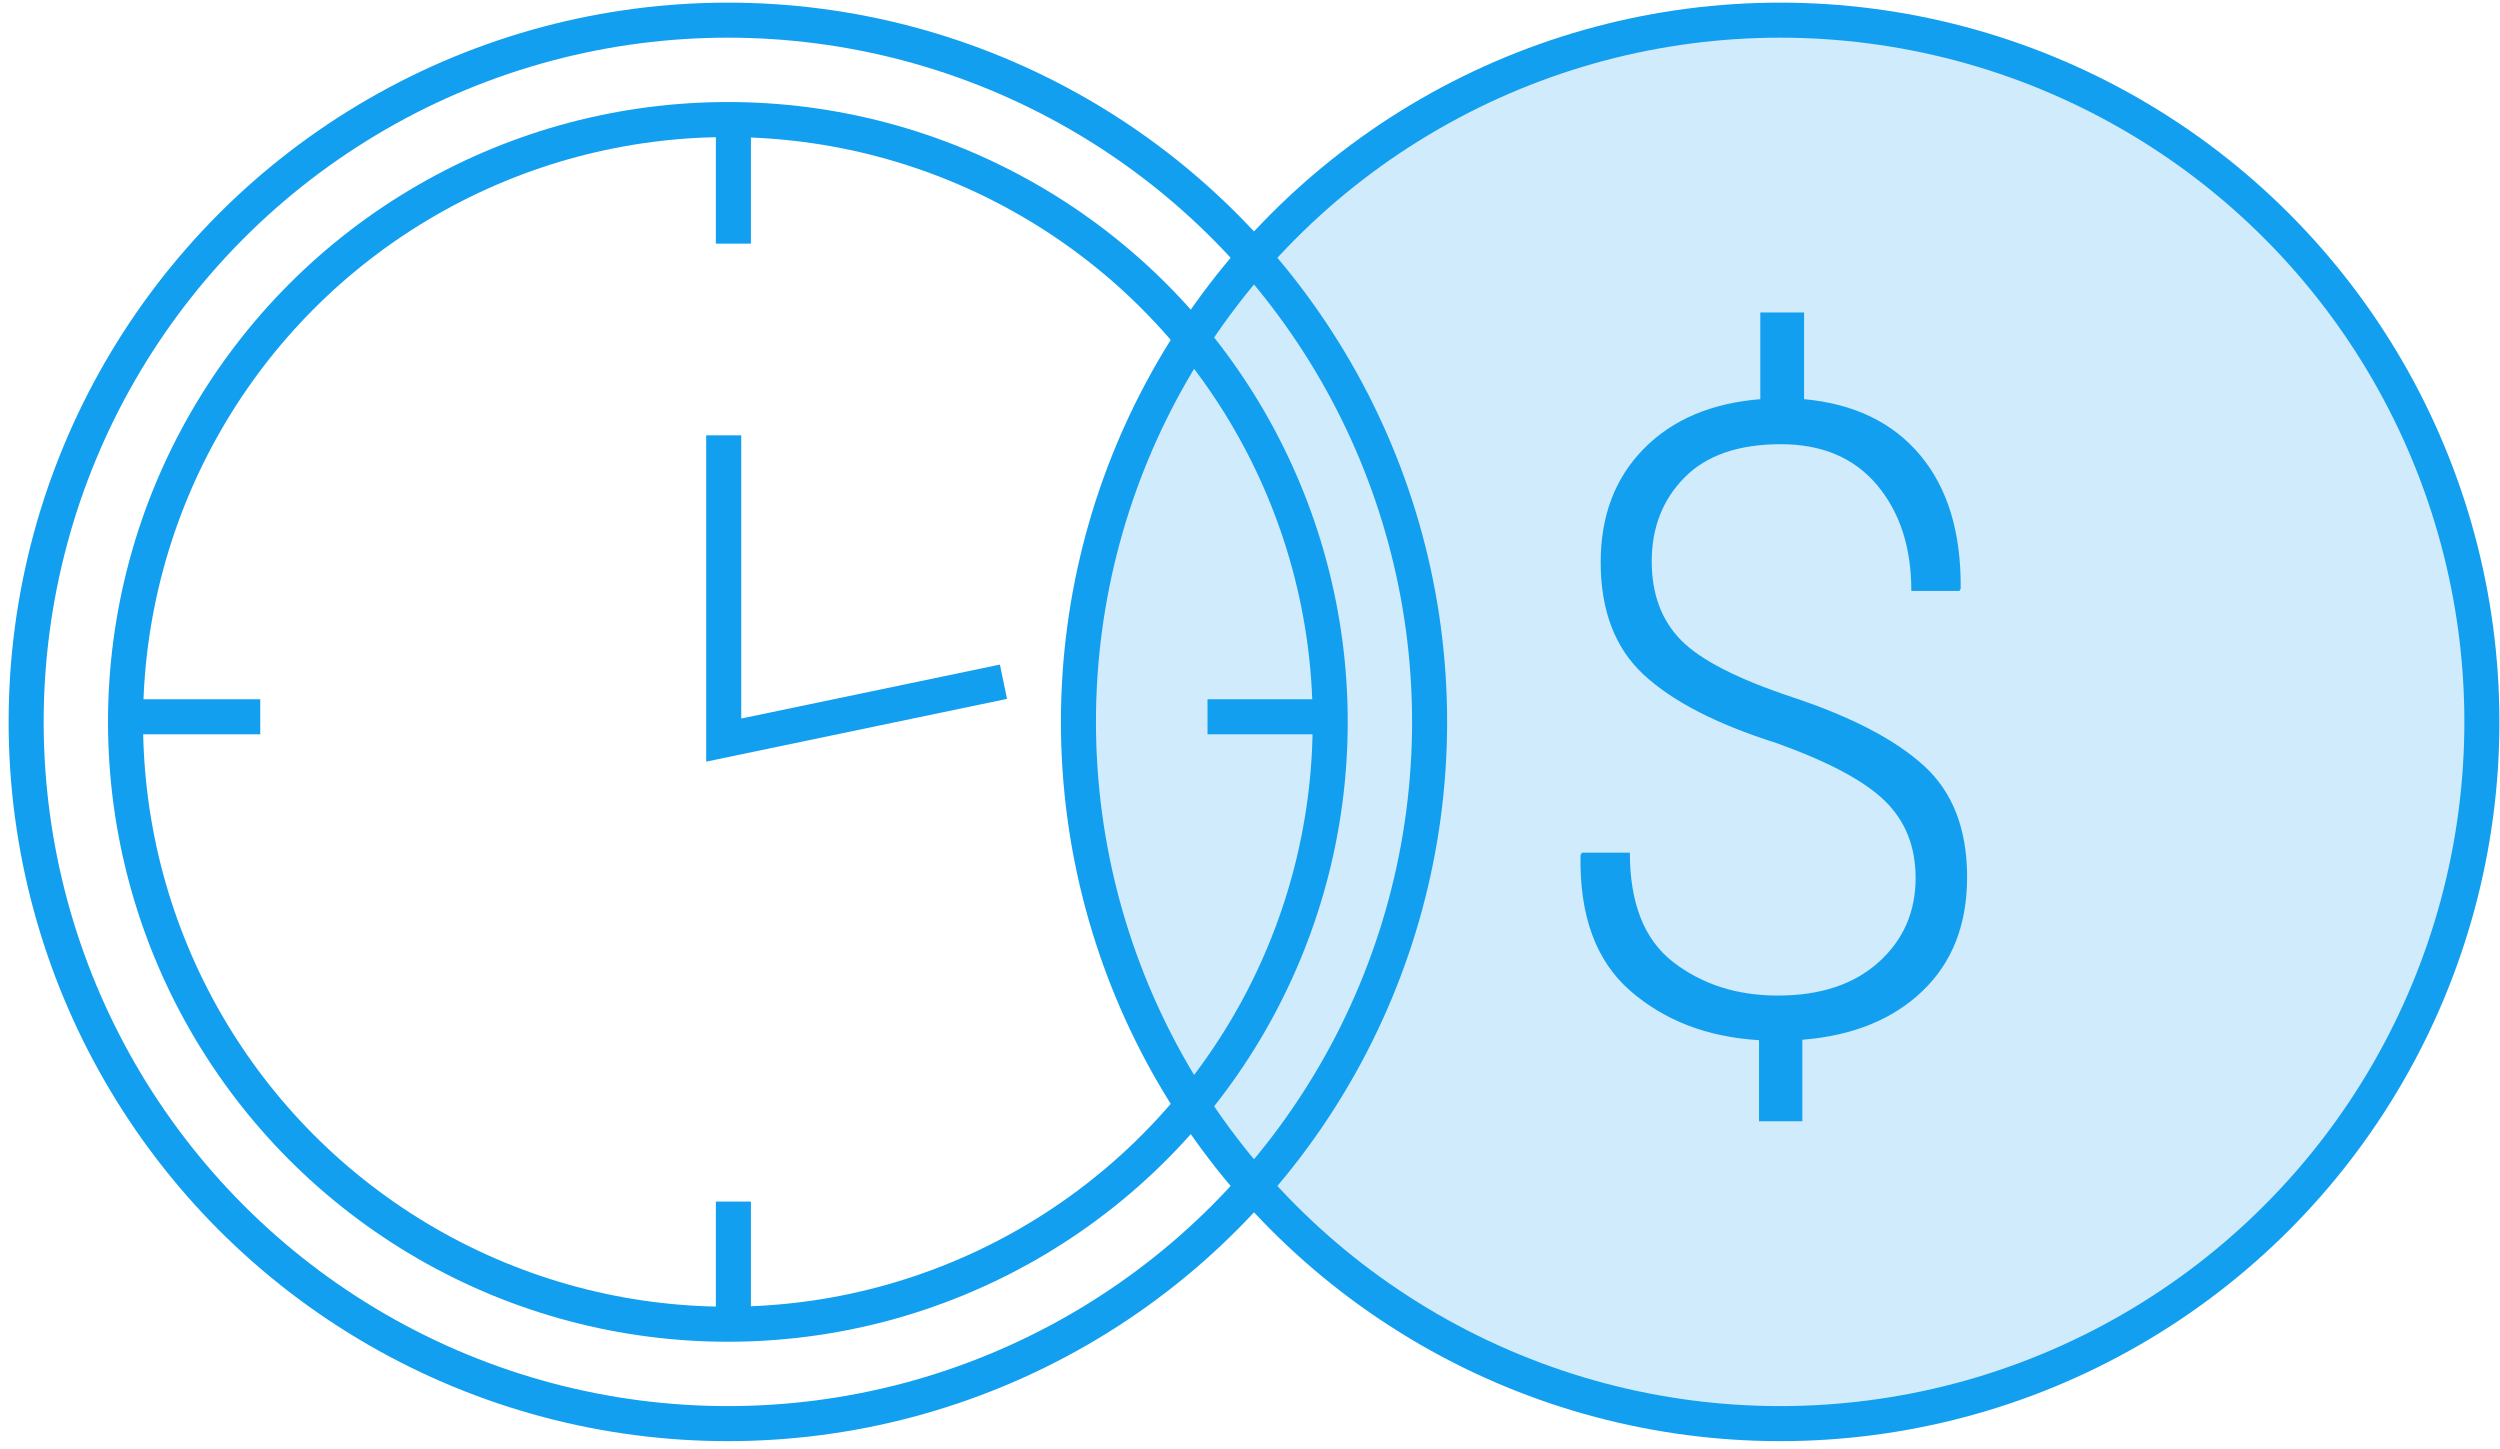
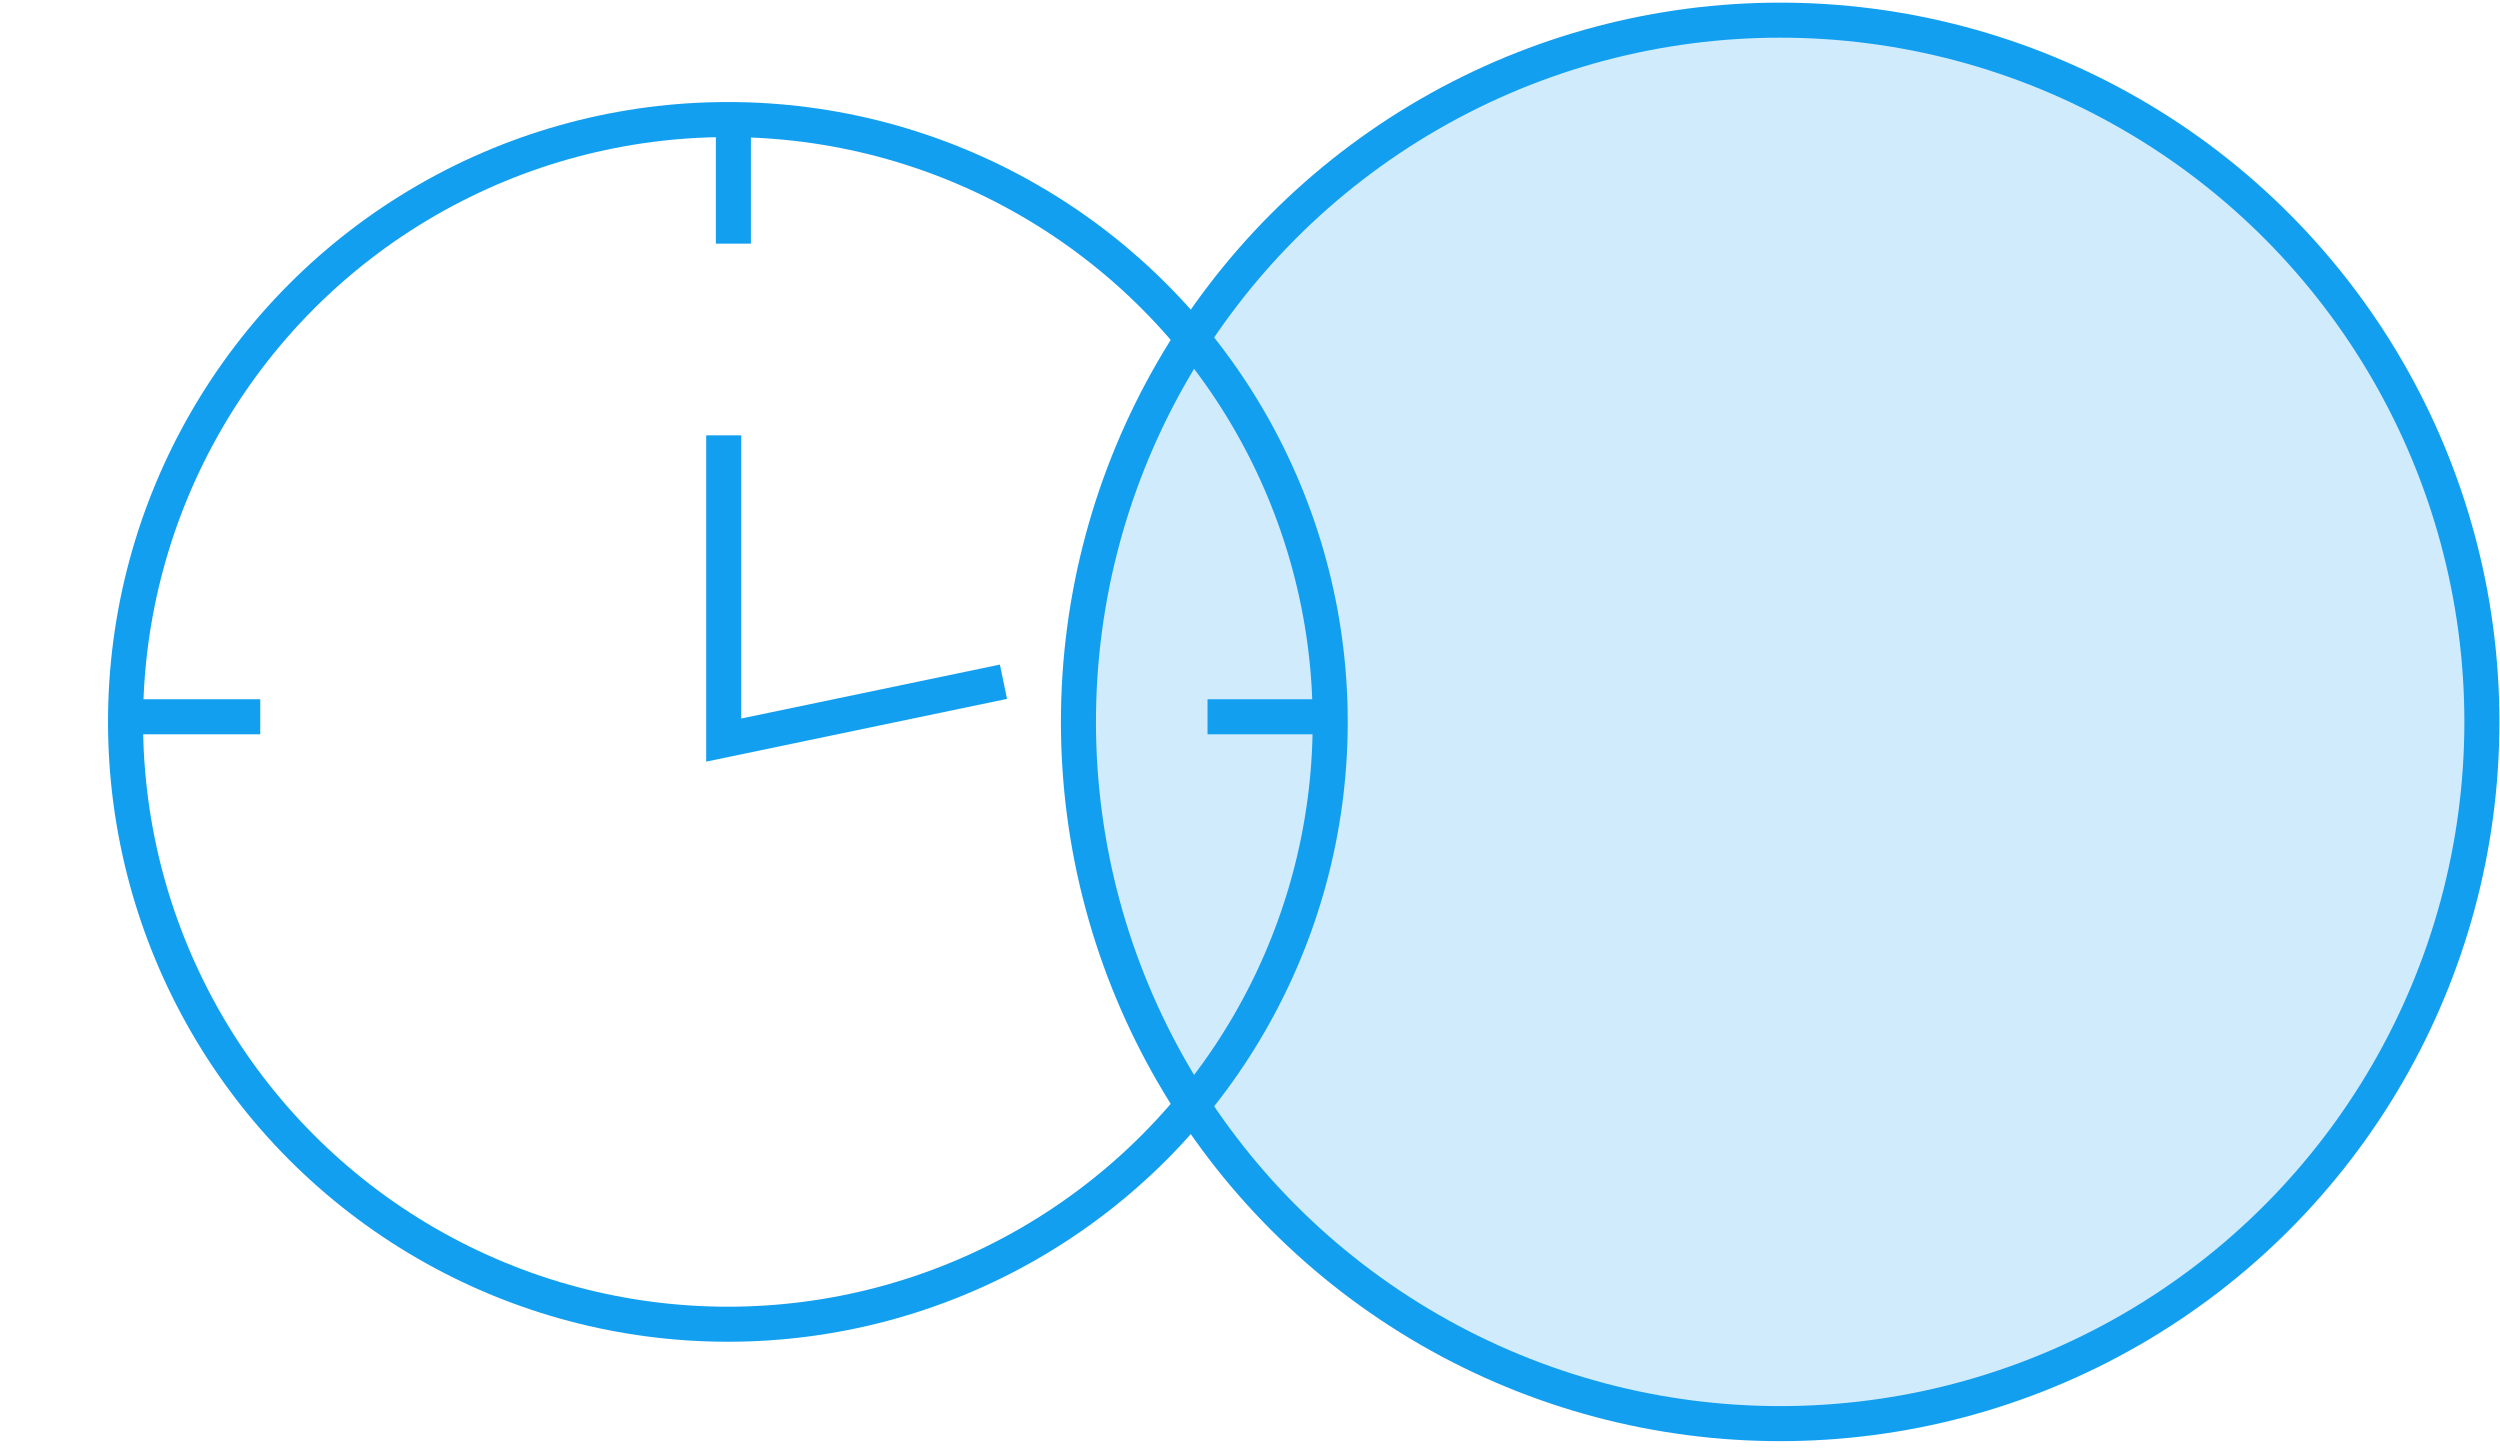
<svg xmlns="http://www.w3.org/2000/svg" width="107" height="62" class="Icon-image">
  <g fill="none" fill-rule="evenodd" transform="translate(0 -1)">
    <circle cx="76.191" cy="31.897" r="30.034" fill="#D0ECFC" stroke="#139FF0" stroke-width="1.5" />
-     <path fill="#139FF0" d="M81.988 38.578c0-1.347-.44-2.449-1.322-3.306-.881-.857-2.436-1.683-4.664-2.479-2.547-.808-4.432-1.781-5.656-2.92-1.225-1.138-1.837-2.742-1.837-4.811 0-1.983.612-3.6 1.837-4.848 1.224-1.249 2.889-1.959 4.995-2.13v-3.71h1.873v3.71c2.142.196 3.801.998 4.976 2.405 1.176 1.408 1.751 3.312 1.727 5.712l-.055.091h-2.057c0-1.86-.49-3.372-1.47-4.535-.979-1.163-2.35-1.745-4.113-1.745-1.812 0-3.186.474-4.123 1.423-.936.949-1.405 2.146-1.405 3.59 0 1.396.417 2.52 1.25 3.37.832.851 2.43 1.668 4.792 2.452 2.535.844 4.41 1.827 5.629 2.947 1.218 1.12 1.827 2.703 1.827 4.747 0 2.033-.636 3.658-1.91 4.876-1.273 1.218-2.987 1.913-5.142 2.084v3.49h-1.854V45.52c-2.216-.135-4.056-.842-5.519-2.121-1.463-1.28-2.17-3.211-2.12-5.794l.054-.11h2.057c0 2.167.618 3.727 1.855 4.682 1.236.955 2.73 1.433 4.48 1.433 1.813 0 3.248-.475 4.307-1.423 1.059-.95 1.588-2.152 1.588-3.61z" />
    <g stroke="#139FF0" stroke-width="1.5" transform="translate(.889 1.178)">
-       <circle cx="30.264" cy="30.719" r="30.034" />
      <path d="M30.086 18.454v13.043L42.059 29" />
-       <path stroke-linecap="square" d="M30.5 5.5v4m0 42.499v4M5.5 30.5h4m42.043 0h4" />
+       <path stroke-linecap="square" d="M30.5 5.5v4m0 42.499M5.5 30.5h4m42.043 0h4" />
      <circle cx="30.264" cy="30.719" r="25.78" />
    </g>
  </g>
</svg>